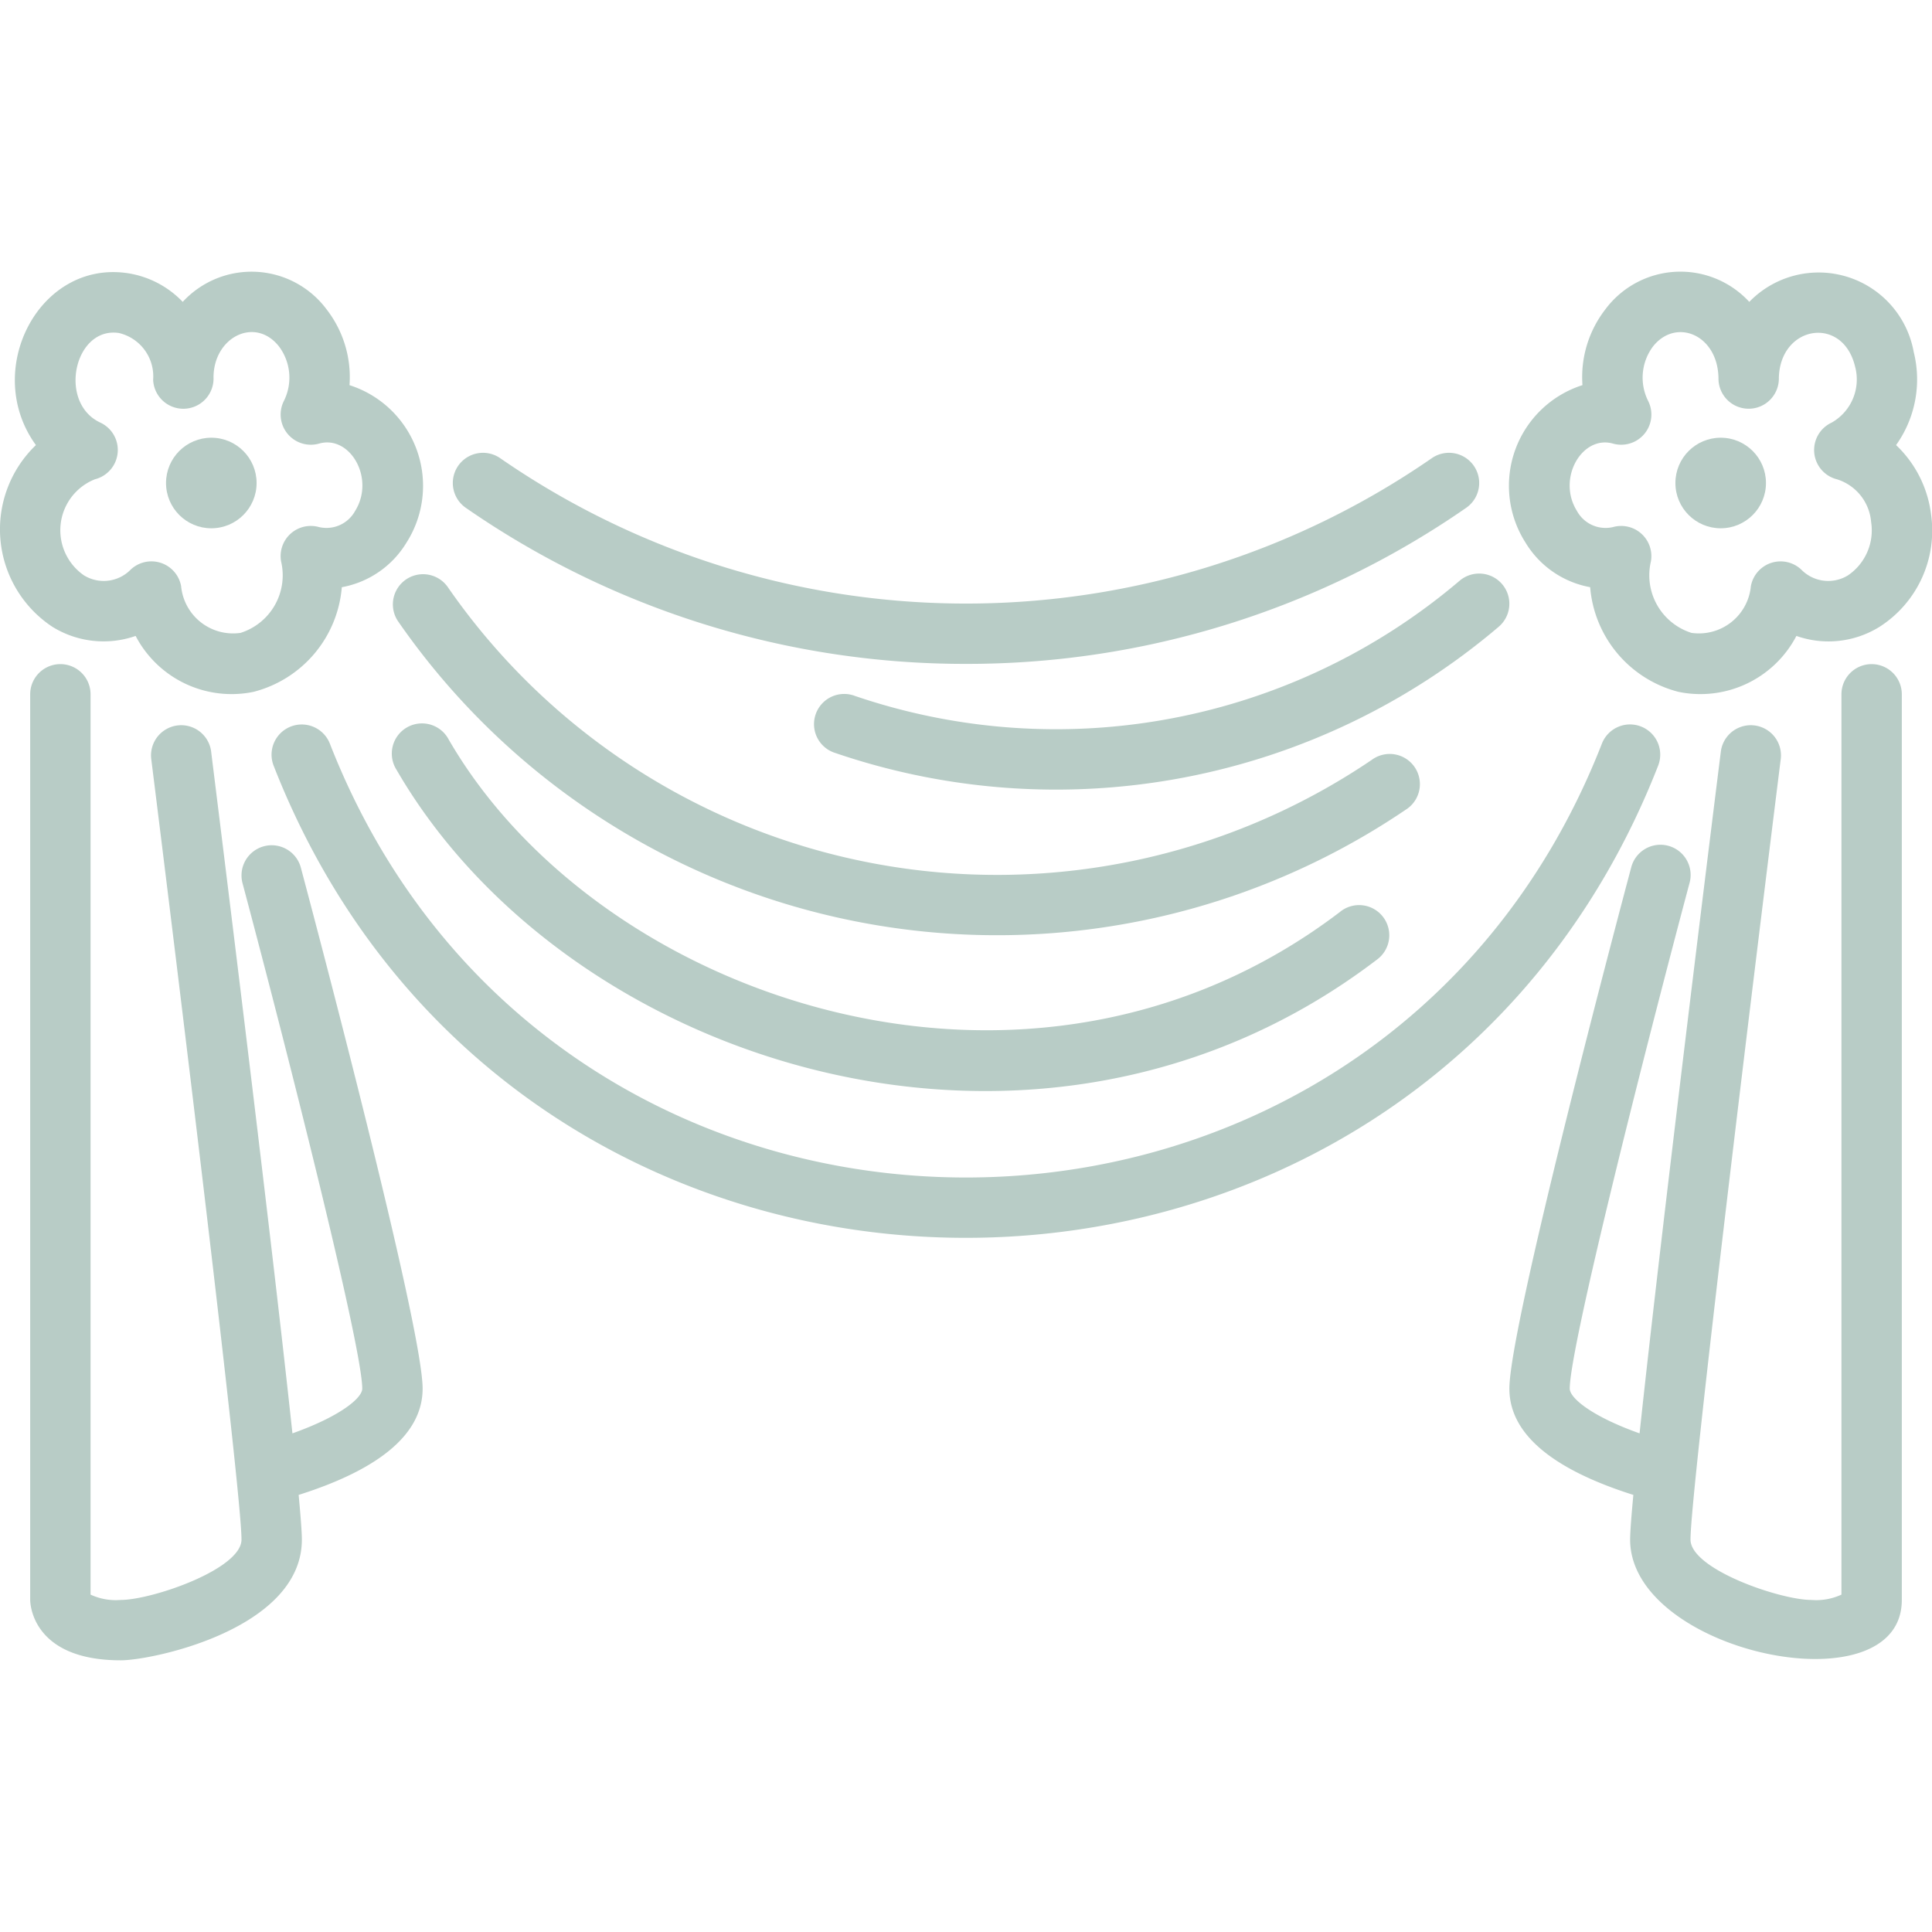
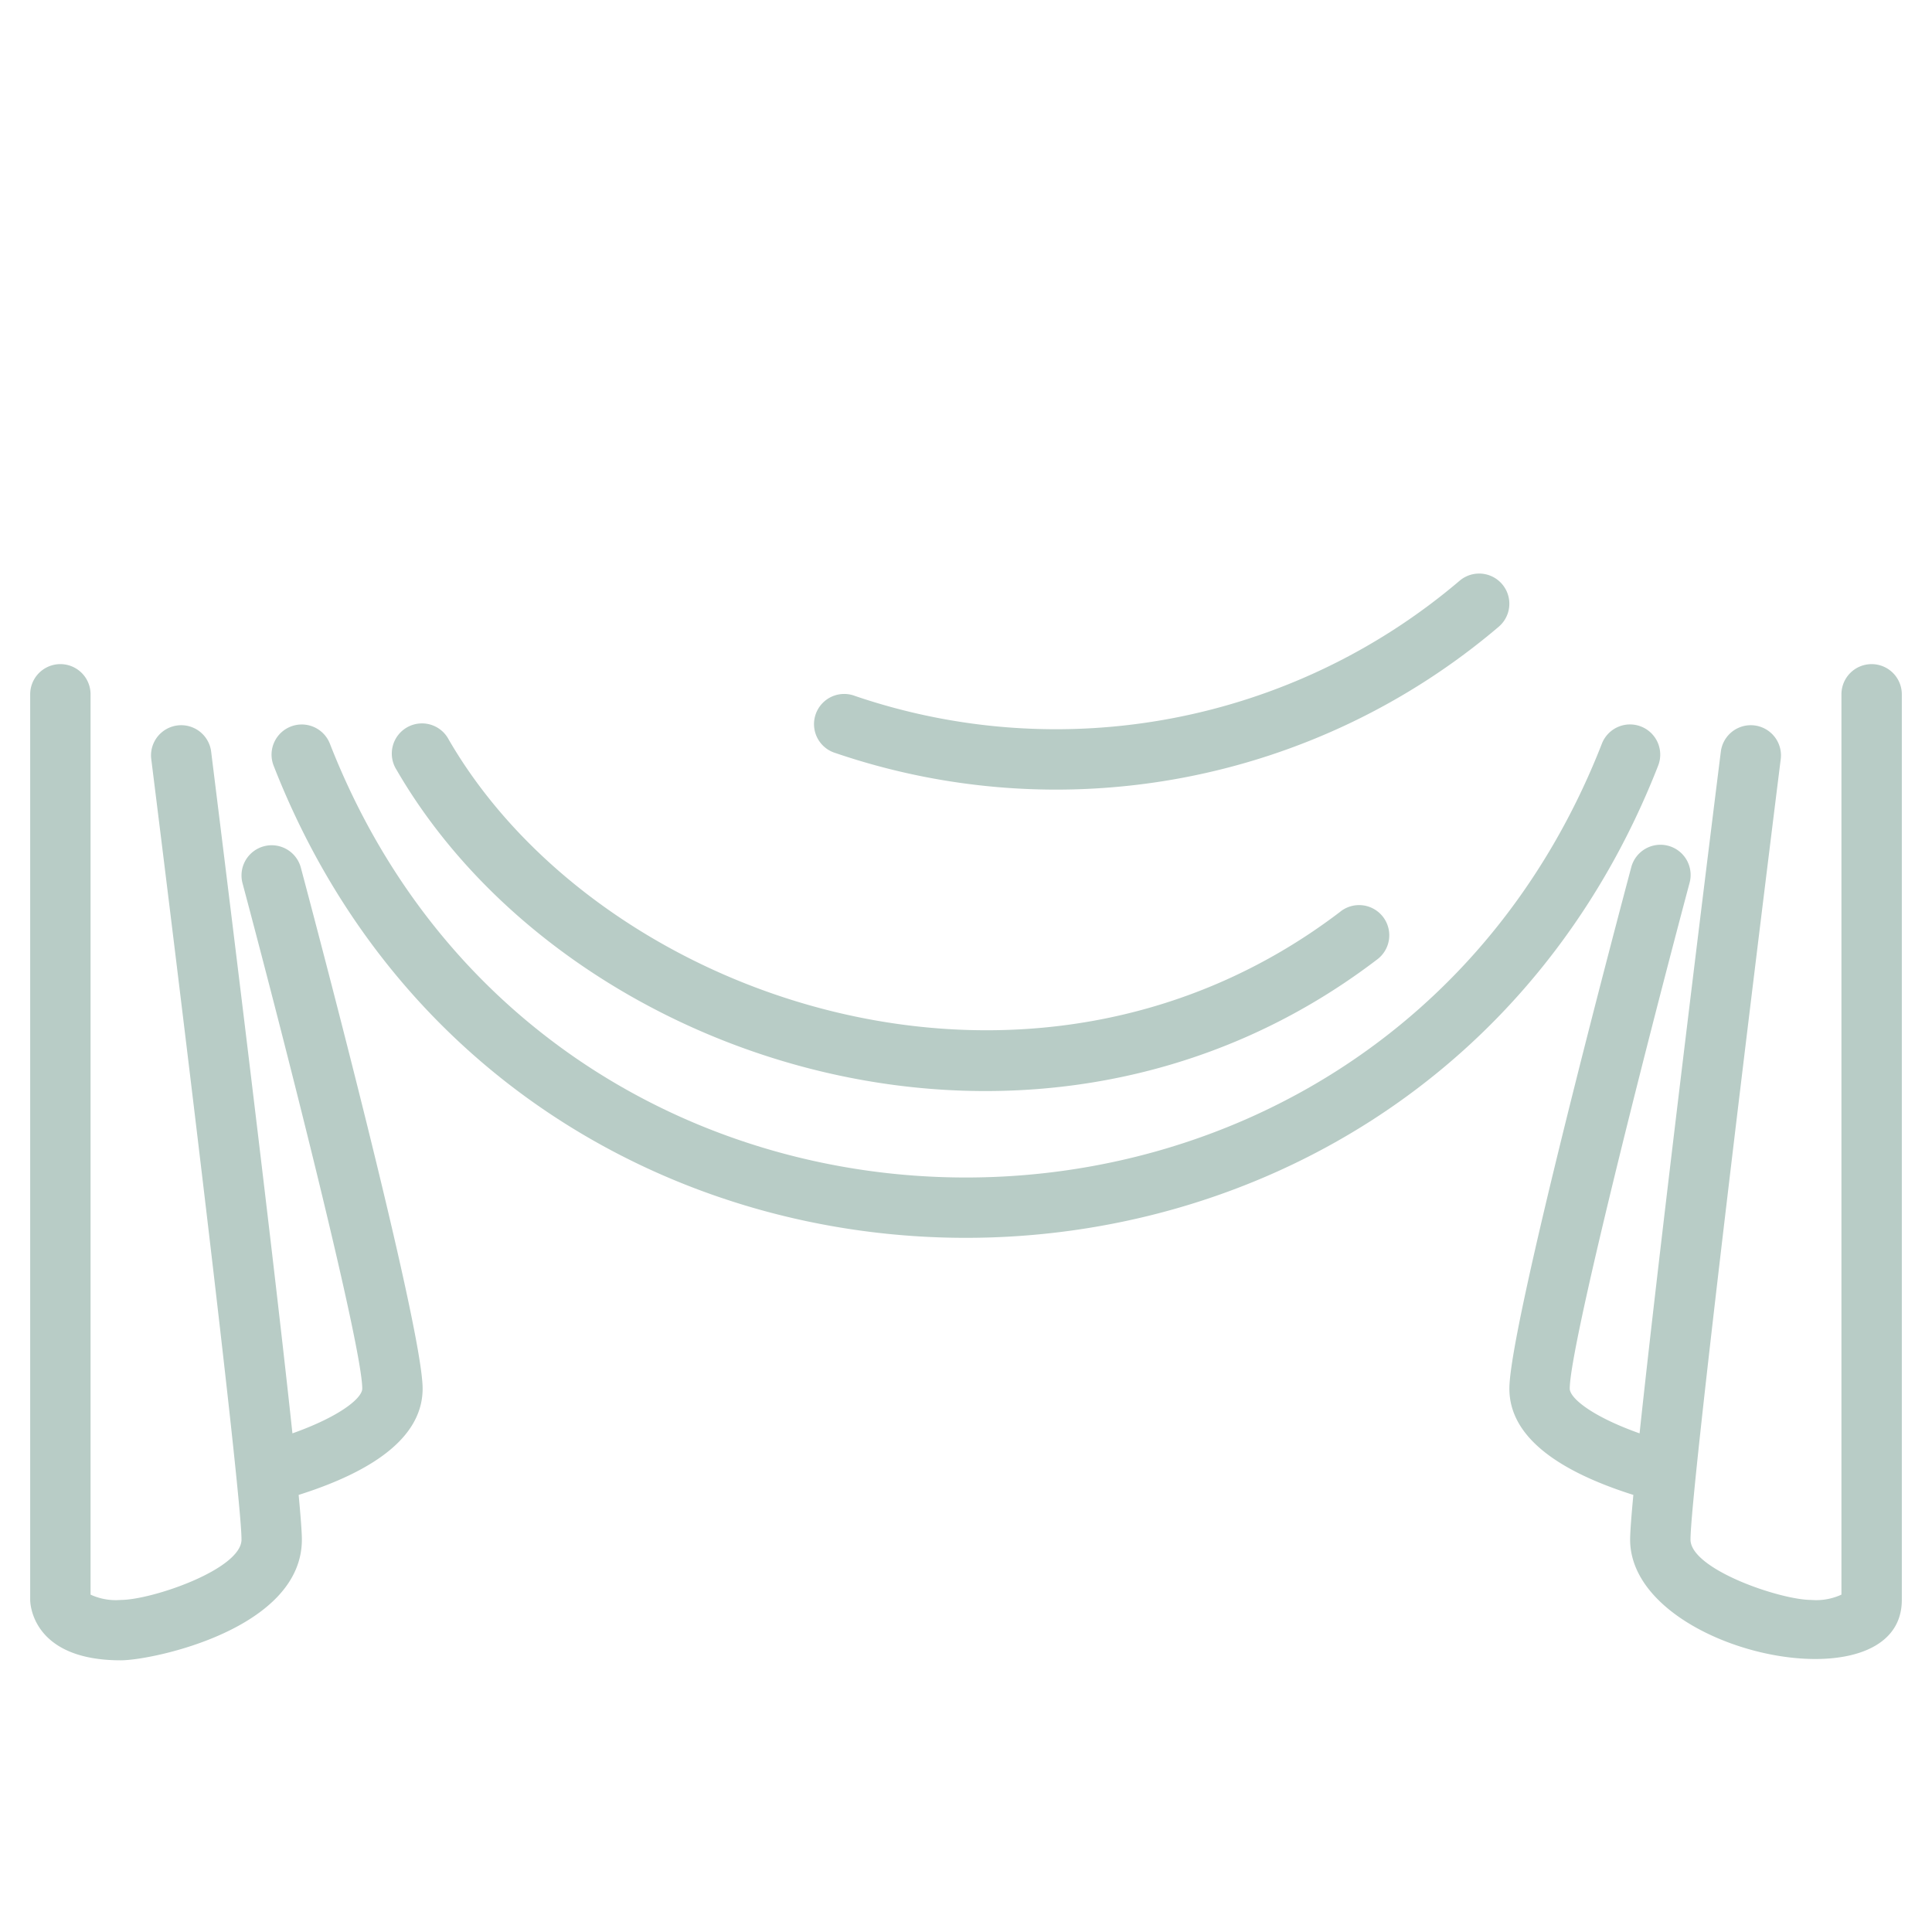
<svg xmlns="http://www.w3.org/2000/svg" width="512" height="512" x="0" y="0" viewBox="0 0 64 64" style="enable-background:new 0 0 512 512" xml:space="preserve" class="">
  <g>
-     <path d="M63.968 17.035a3.8 3.8 0 0 0-1.158-2.291 3.741 3.741 0 0 0 .585-3.081A3.2 3.2 0 0 0 57.947 10a3.1 3.1 0 0 0-4.77.251 3.662 3.662 0 0 0-.756 2.507 3.5 3.5 0 0 0-1.883 5.222 3.16 3.16 0 0 0 2.138 1.471 3.909 3.909 0 0 0 2.924 3.467 3.587 3.587 0 0 0 3.908-1.852 3.2 3.2 0 0 0 2.751-.3 3.782 3.782 0 0 0 1.709-3.731Zm-2.752 2.025a1.248 1.248 0 0 1-1.543-.188 1 1 0 0 0-1.673.546 1.729 1.729 0 0 1-1.967 1.547 2 2 0 0 1-1.345-2.365 1 1 0 0 0-1.251-1.141 1.08 1.08 0 0 1-1.2-.535c-.671-1.076.174-2.523 1.2-2.228a1 1 0 0 0 1.16-1.414 1.724 1.724 0 0 1 .157-1.8c.762-.973 2.173-.393 2.173 1.079a1 1 0 1 0 2-.043c.04-1.739 2.111-2.08 2.523-.382A1.642 1.642 0 0 1 60.675 14a1 1 0 0 0 .179 1.878 1.619 1.619 0 0 1 1.129 1.413 1.8 1.8 0 0 1-.767 1.769ZM4.493 21.066A3.586 3.586 0 0 0 8.4 22.918a3.909 3.909 0 0 0 2.923-3.466 3.162 3.162 0 0 0 2.138-1.47 3.5 3.5 0 0 0-1.883-5.223 3.662 3.662 0 0 0-.757-2.508A3.1 3.1 0 0 0 6.053 10a3.19 3.19 0 0 0-1.822-.95C1.283 8.607-.6 12.286 1.19 14.744a3.868 3.868 0 0 0 .551 6.023 3.217 3.217 0 0 0 2.752.299Zm-1.347-5.19A1 1 0 0 0 3.325 14c-1.418-.658-.865-3.189.614-2.969a1.475 1.475 0 0 1 1.134 1.55 1 1 0 1 0 2-.082c.006-1.339 1.386-2.025 2.173-1.017a1.724 1.724 0 0 1 .158 1.8 1 1 0 0 0 1.16 1.414c1.026-.3 1.873 1.15 1.2 2.229a1.082 1.082 0 0 1-1.2.534A1 1 0 0 0 9.312 18.6a2 2 0 0 1-1.344 2.365A1.728 1.728 0 0 1 6 19.418a1 1 0 0 0-1.674-.546 1.25 1.25 0 0 1-1.544.188 1.817 1.817 0 0 1 .364-3.184Z" fill="#B8CCC6" opacity="1" data-original="#000000" class="" />
-     <circle cx="57" cy="16" r="1.5" fill="#B8CCC6" opacity="1" data-original="#000000" class="" />
-     <circle cx="7" cy="16" r="1.5" fill="#B8CCC6" opacity="1" data-original="#000000" class="" />
-     <path d="M32 21.992a29 29 0 0 0 16.571-5.171 1 1 0 1 0-1.142-1.642 27.128 27.128 0 0 1-30.858 0 1 1 0 0 0-1.142 1.642A29 29 0 0 0 32 21.992Z" fill="#B8CCC6" opacity="1" data-original="#000000" class="" />
    <path d="M28.325 23.055a1 1 0 1 0-.65 1.89 22.63 22.63 0 0 0 21.974-4.185 1 1 0 0 0-1.3-1.52 20.64 20.64 0 0 1-20.024 3.815Z" fill="#B8CCC6" opacity="1" data-original="#000000" class="" />
-     <path d="M13.176 20.566a24.126 24.126 0 0 0 33.386 6.26 1 1 0 1 0-1.124-1.652 22.126 22.126 0 0 1-30.614-5.74 1 1 0 0 0-1.648 1.132Z" fill="#B8CCC6" opacity="1" data-original="#000000" class="" />
    <path d="M44.394 30.205c-10.271 7.828-24.539 2.913-29.529-5.705a1 1 0 1 0-1.73 1c5.675 9.8 21.293 14.815 32.471 6.294a1 1 0 1 0-1.212-1.59Z" fill="#B8CCC6" opacity="1" data-original="#000000" class="" />
    <path d="M54.364 24.068a1 1 0 0 0-1.3.568c-7.49 19.163-34.648 19.158-42.136 0a1 1 0 0 0-1.864.728c8.154 20.857 37.711 20.852 45.864 0a1 1 0 0 0-.564-1.296ZM62 22a1 1 0 0 0-1 1v29.824A1.993 1.993 0 0 1 60 53c-1.029 0-4-1.017-4-2 0-1.59 2.16-19.218 2.992-25.876a1 1 0 0 0-1.984-.248c-.1.782-1.945 15.573-2.695 22.606C52.736 46.922 52 46.313 52 46c0-1.361 2.433-10.992 3.966-16.742a1 1 0 1 0-1.932-.516C53.621 30.291 50 43.929 50 46c0 1.481 1.391 2.661 4.107 3.521C54.039 50.244 54 50.766 54 51c0 3.759 9 5.637 9 2V23a1 1 0 0 0-1-1ZM8.742 28.034a1 1 0 0 0-.708 1.224C9.567 35.008 12 44.639 12 46c0 .313-.736.922-2.313 1.482-.75-7.033-2.6-21.824-2.695-22.606a1 1 0 0 0-1.984.248C5.84 31.782 8 49.41 8 51c0 .983-2.971 2-4 2a1.993 1.993 0 0 1-1-.176V23a1 1 0 0 0-2 0v30c0 .082.034 2 3 2 1.06 0 6-1.042 6-4 0-.234-.039-.756-.107-1.479C12.609 48.661 14 47.481 14 46c0-2.071-3.621-15.709-4.034-17.258a1 1 0 0 0-1.224-.708Z" fill="#B8CCC6" opacity="1" data-original="#000000" class="" />
  </g>
</svg>